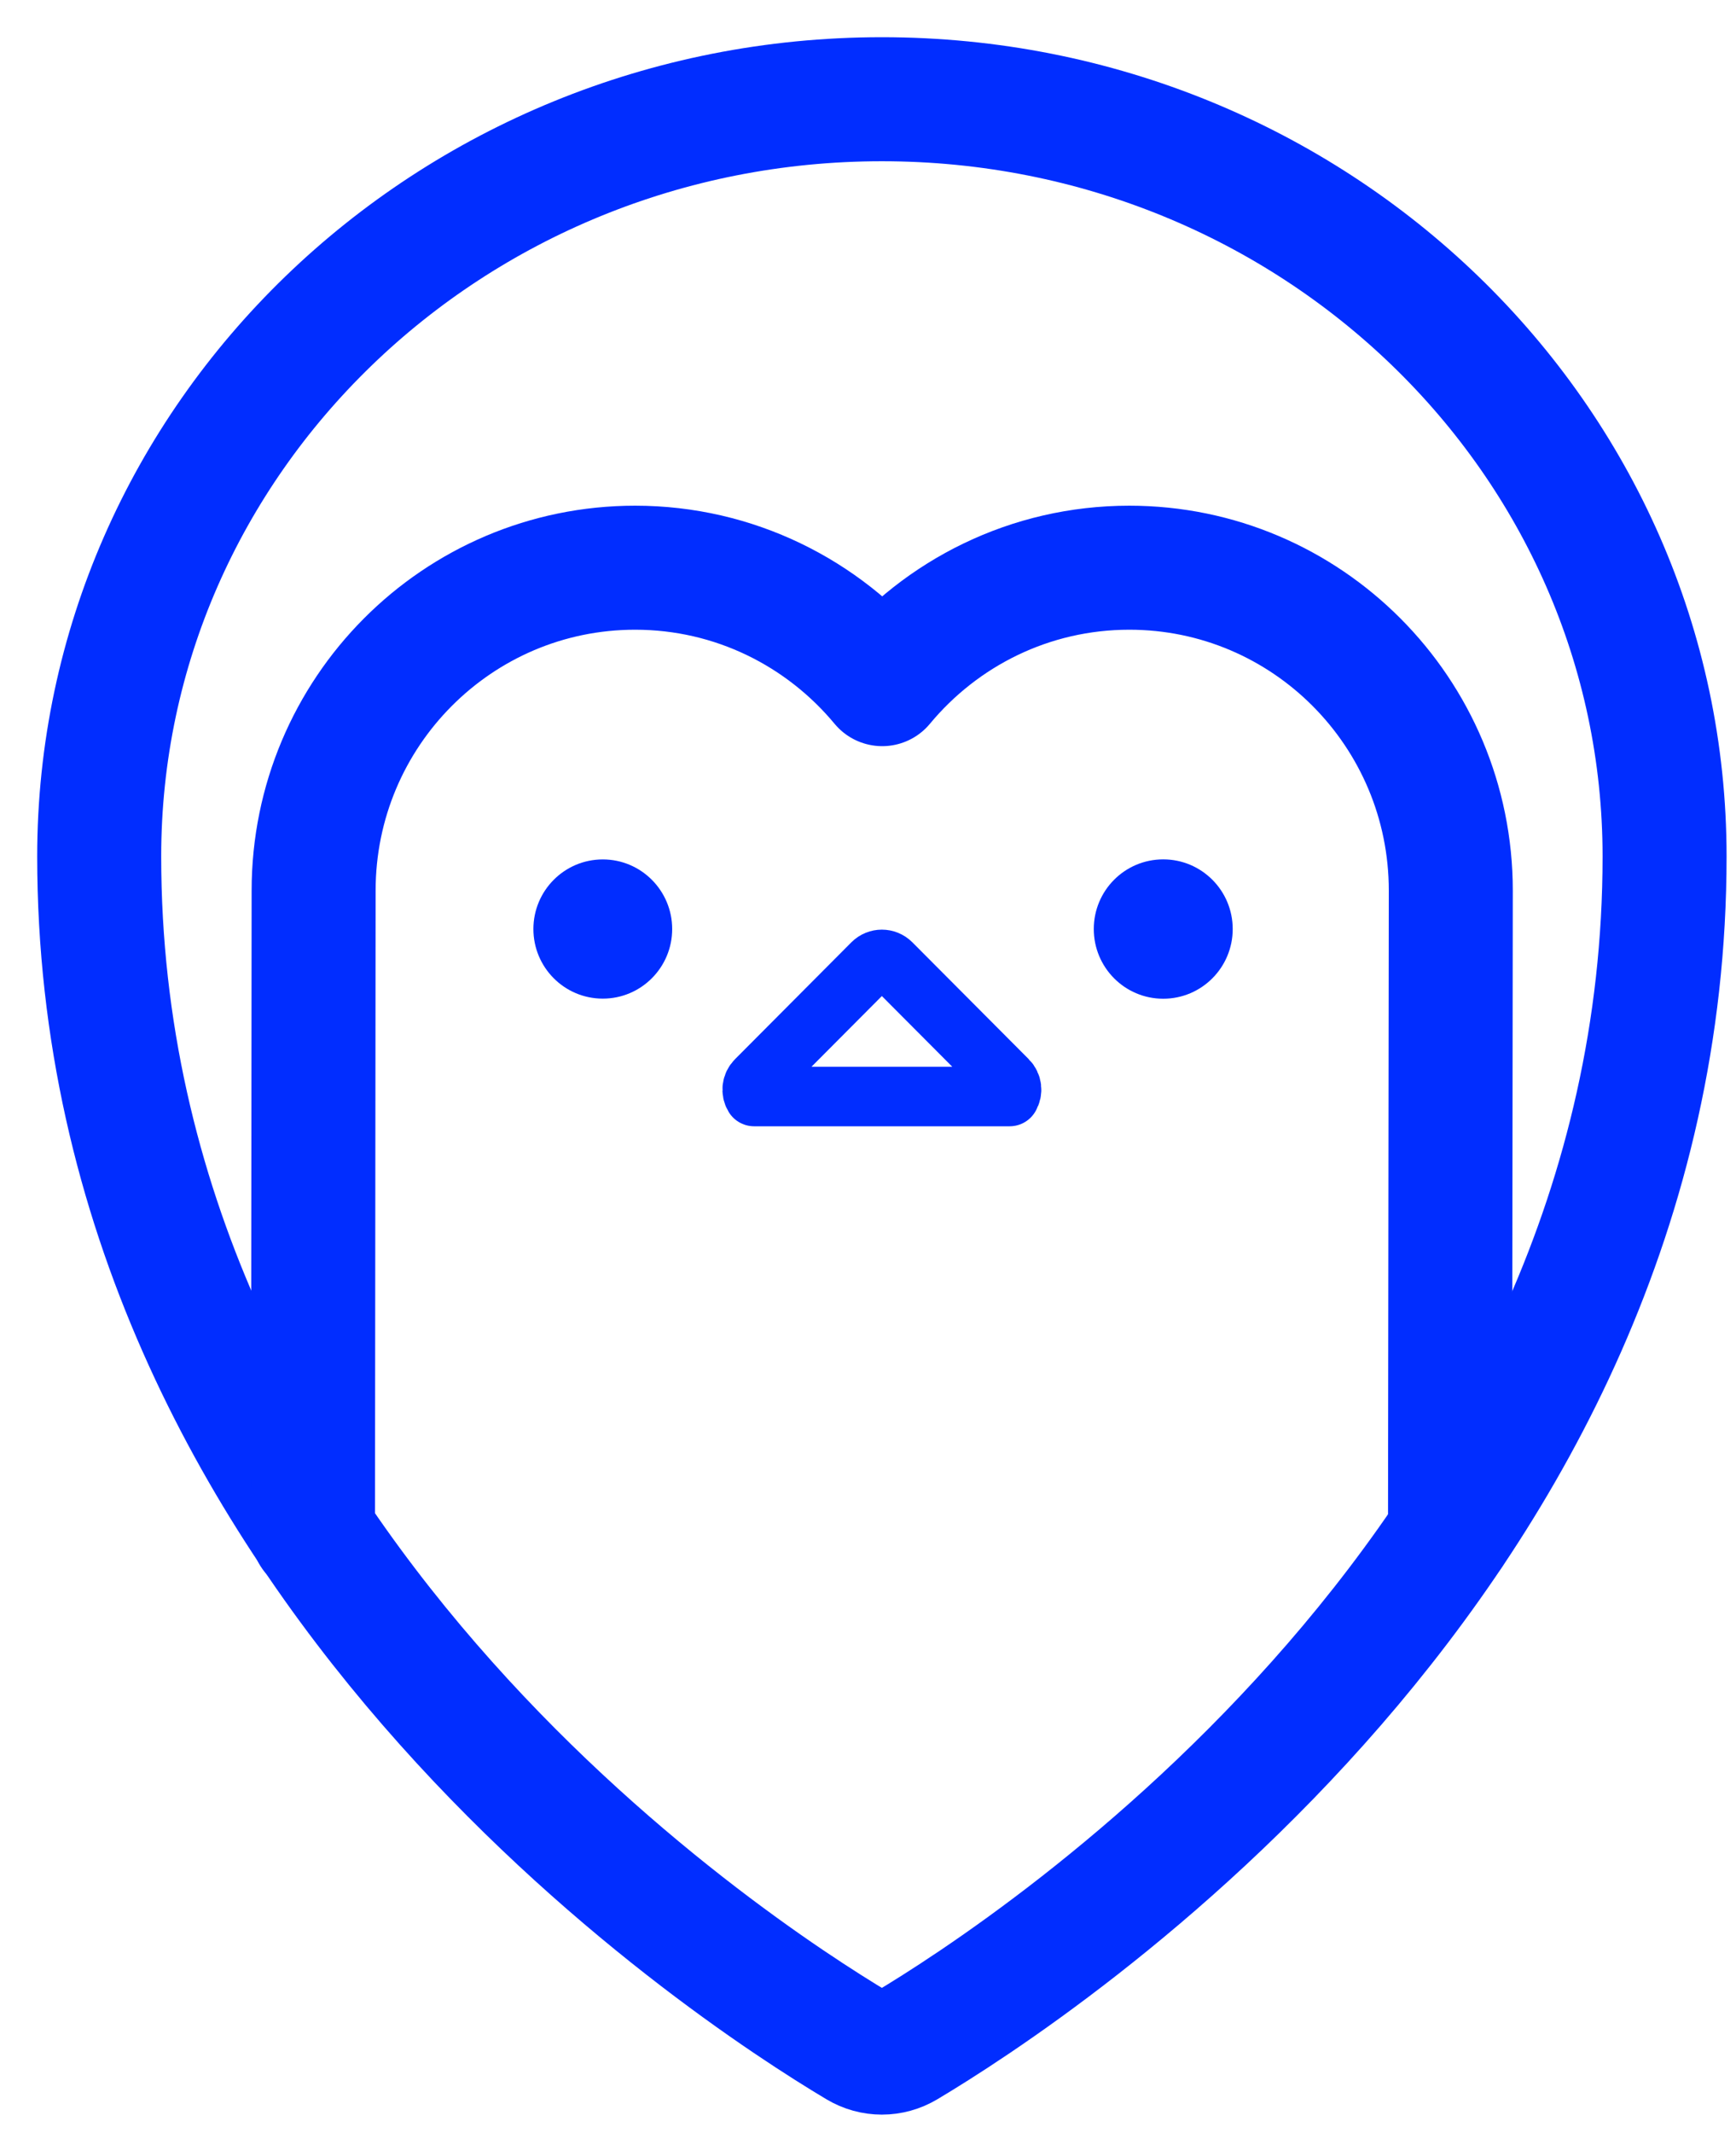
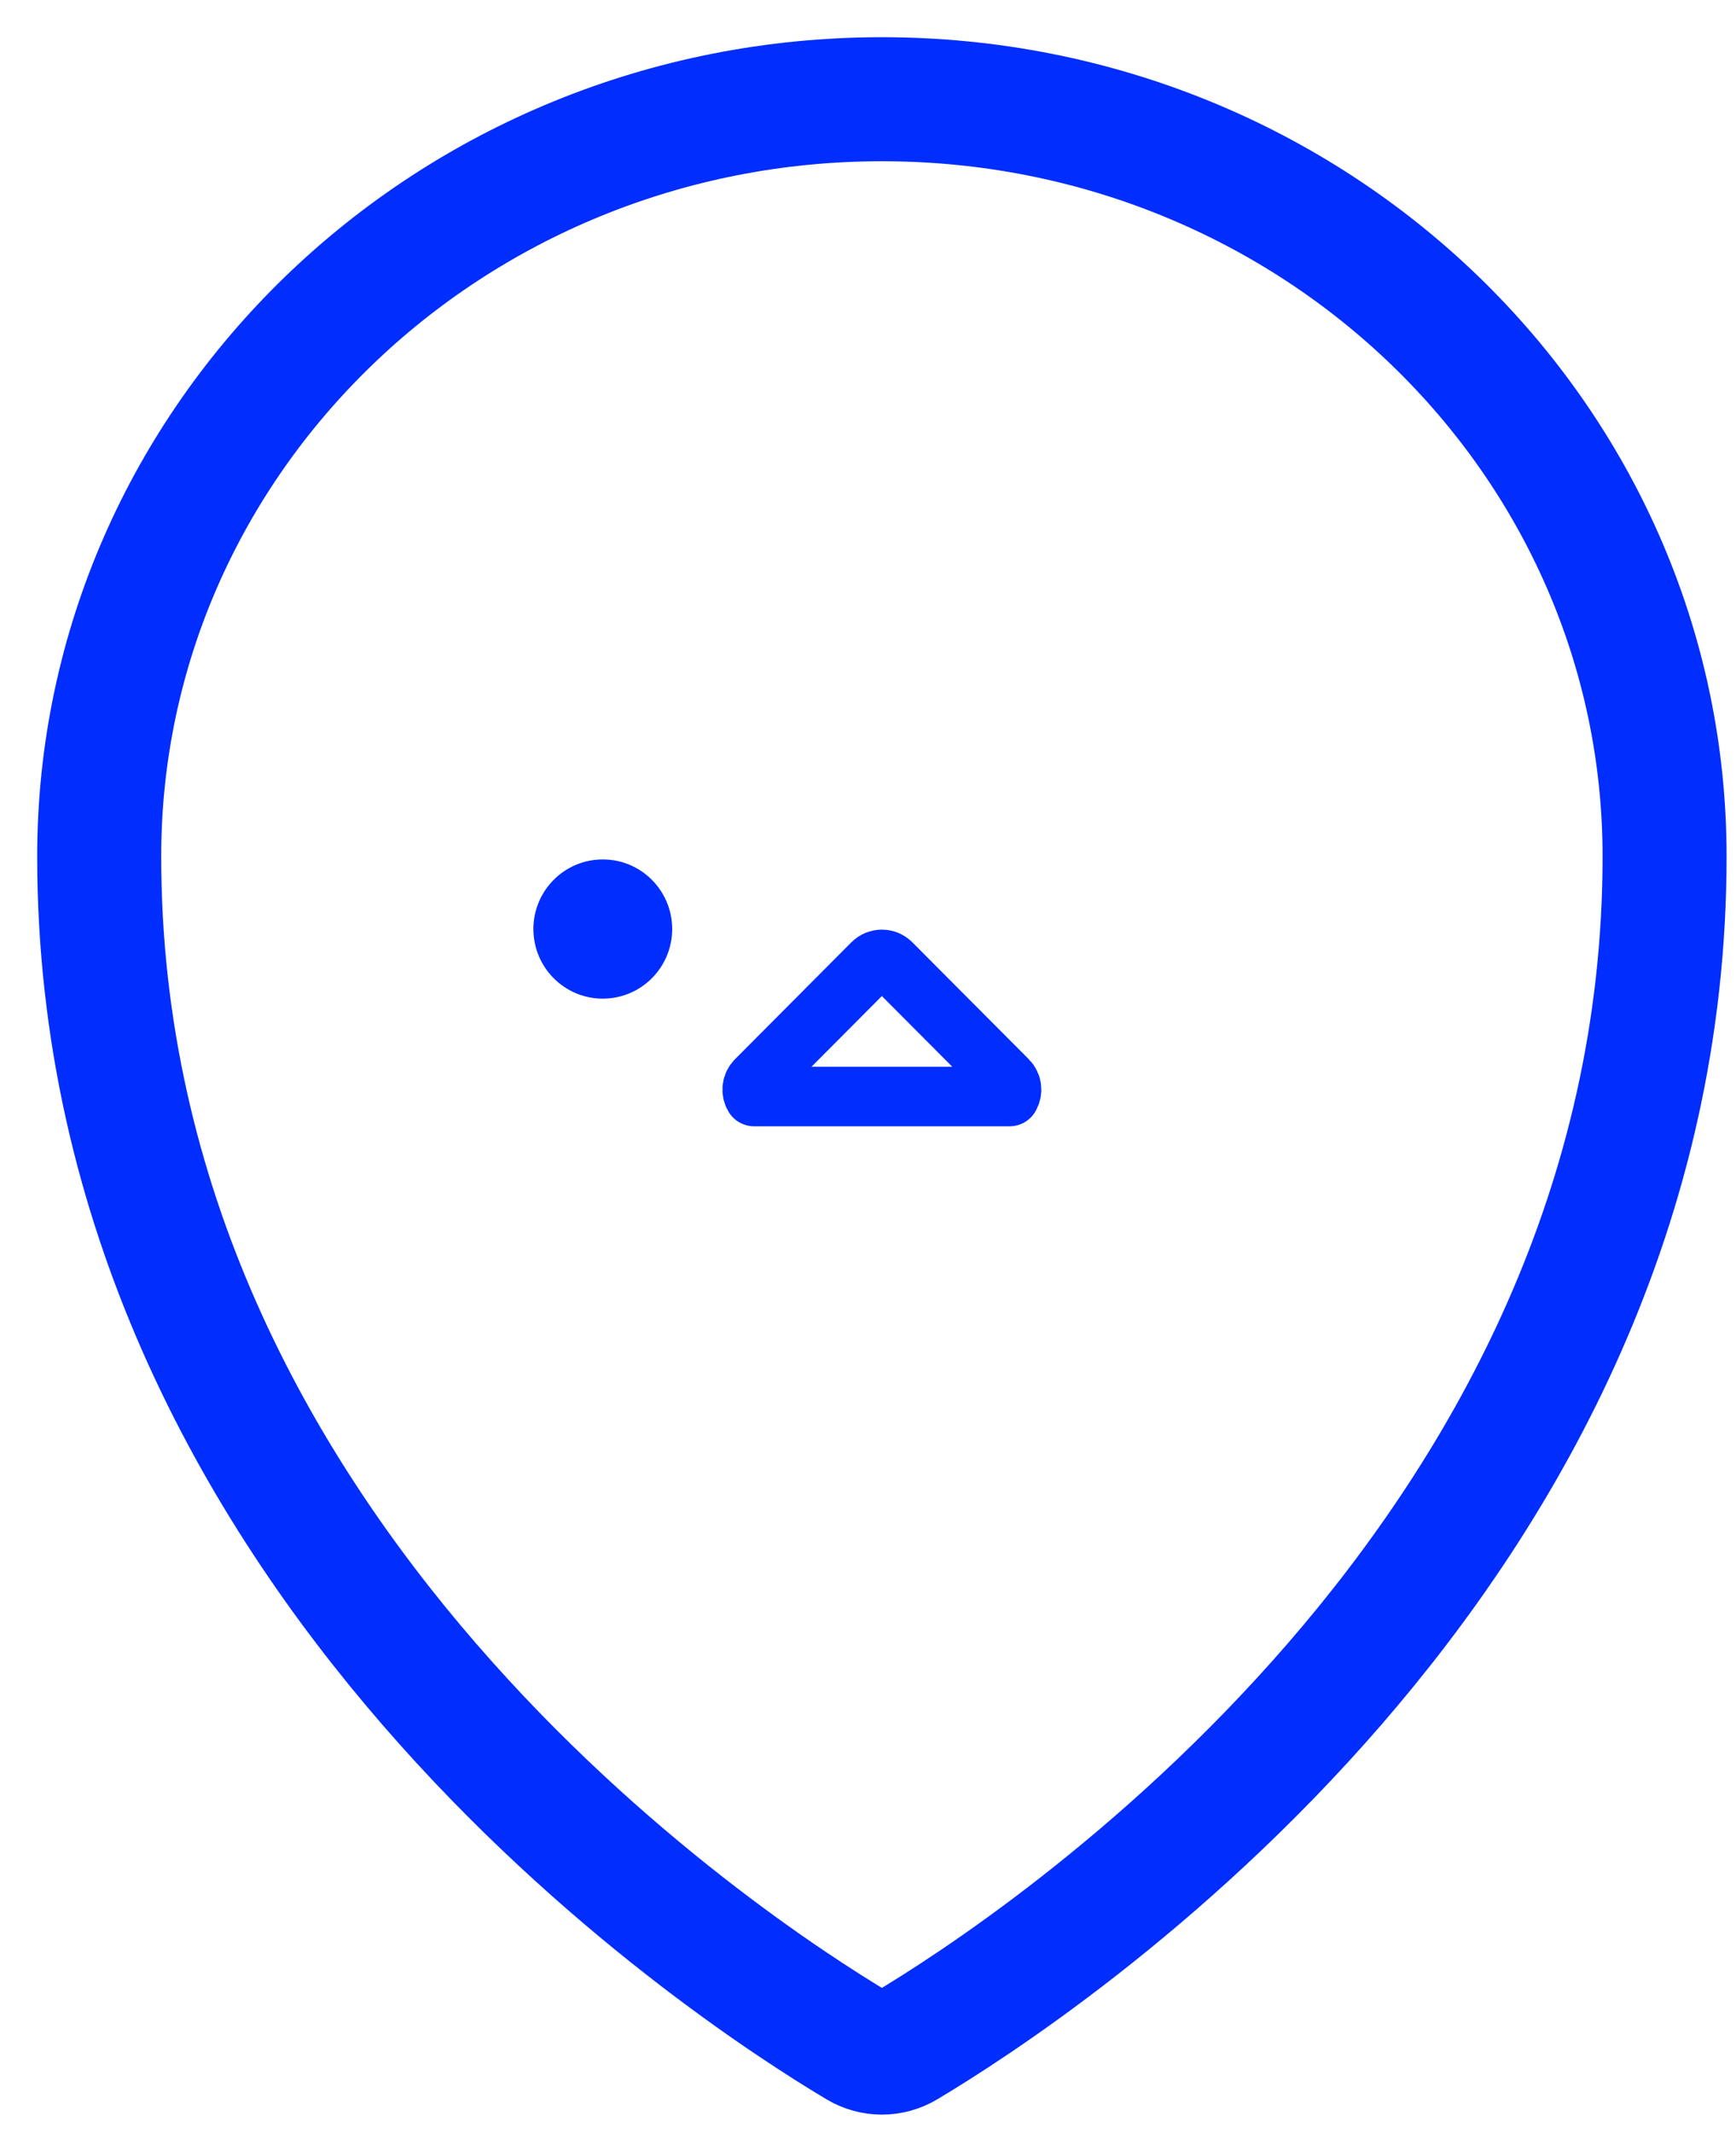
<svg xmlns="http://www.w3.org/2000/svg" viewBox="0 0 35 43" fill="none">
  <path fill-rule="evenodd" clip-rule="evenodd" d="M33.56 17.263C33.56 31.376 20.9 39.665 18.259 41.24C17.962 41.418 17.598 41.418 17.301 41.24C14.66 39.665 2 31.376 2 17.263C2 8.834 9.065 2 17.78 2C26.495 2 33.56 8.834 33.56 17.263Z" stroke="#012DFF" stroke-width="2.5" stroke-linecap="round" />
  <path fill-rule="evenodd" clip-rule="evenodd" d="M12.153 17.323C11.379 17.323 10.754 17.953 10.754 18.726C10.754 19.5 11.379 20.129 12.153 20.129C12.927 20.129 13.552 19.5 13.552 18.726C13.552 17.953 12.927 17.323 12.153 17.323Z" fill="#012DFF" />
-   <path fill-rule="evenodd" clip-rule="evenodd" d="M23.452 17.322C22.677 17.322 22.052 17.951 22.052 18.726C22.052 19.501 22.677 20.131 23.452 20.131C24.227 20.131 24.853 19.501 24.853 18.726C24.853 17.951 24.227 17.322 23.452 17.322Z" fill="#012DFF" />
  <path fill-rule="evenodd" clip-rule="evenodd" d="M15.204 22.102H20.356C20.419 21.997 20.404 21.861 20.316 21.773L17.969 19.417C17.864 19.312 17.695 19.312 17.59 19.417L15.244 21.773C15.156 21.861 15.14 21.997 15.204 22.102Z" stroke="#012DFF" stroke-width="1.2" stroke-linecap="round" stroke-linejoin="round" />
-   <path d="M29.234 30.902C29.234 30.902 29.25 18.07 29.25 17.952C29.25 14.357 26.347 11.443 22.768 11.443C20.765 11.443 18.976 12.357 17.787 13.79C16.597 12.357 14.808 11.443 12.805 11.443C9.225 11.443 6.323 14.357 6.323 17.952C6.323 18.07 6.31 30.902 6.31 30.902" stroke="#012DFF" stroke-width="2.5" stroke-linecap="round" stroke-linejoin="round" />
</svg>